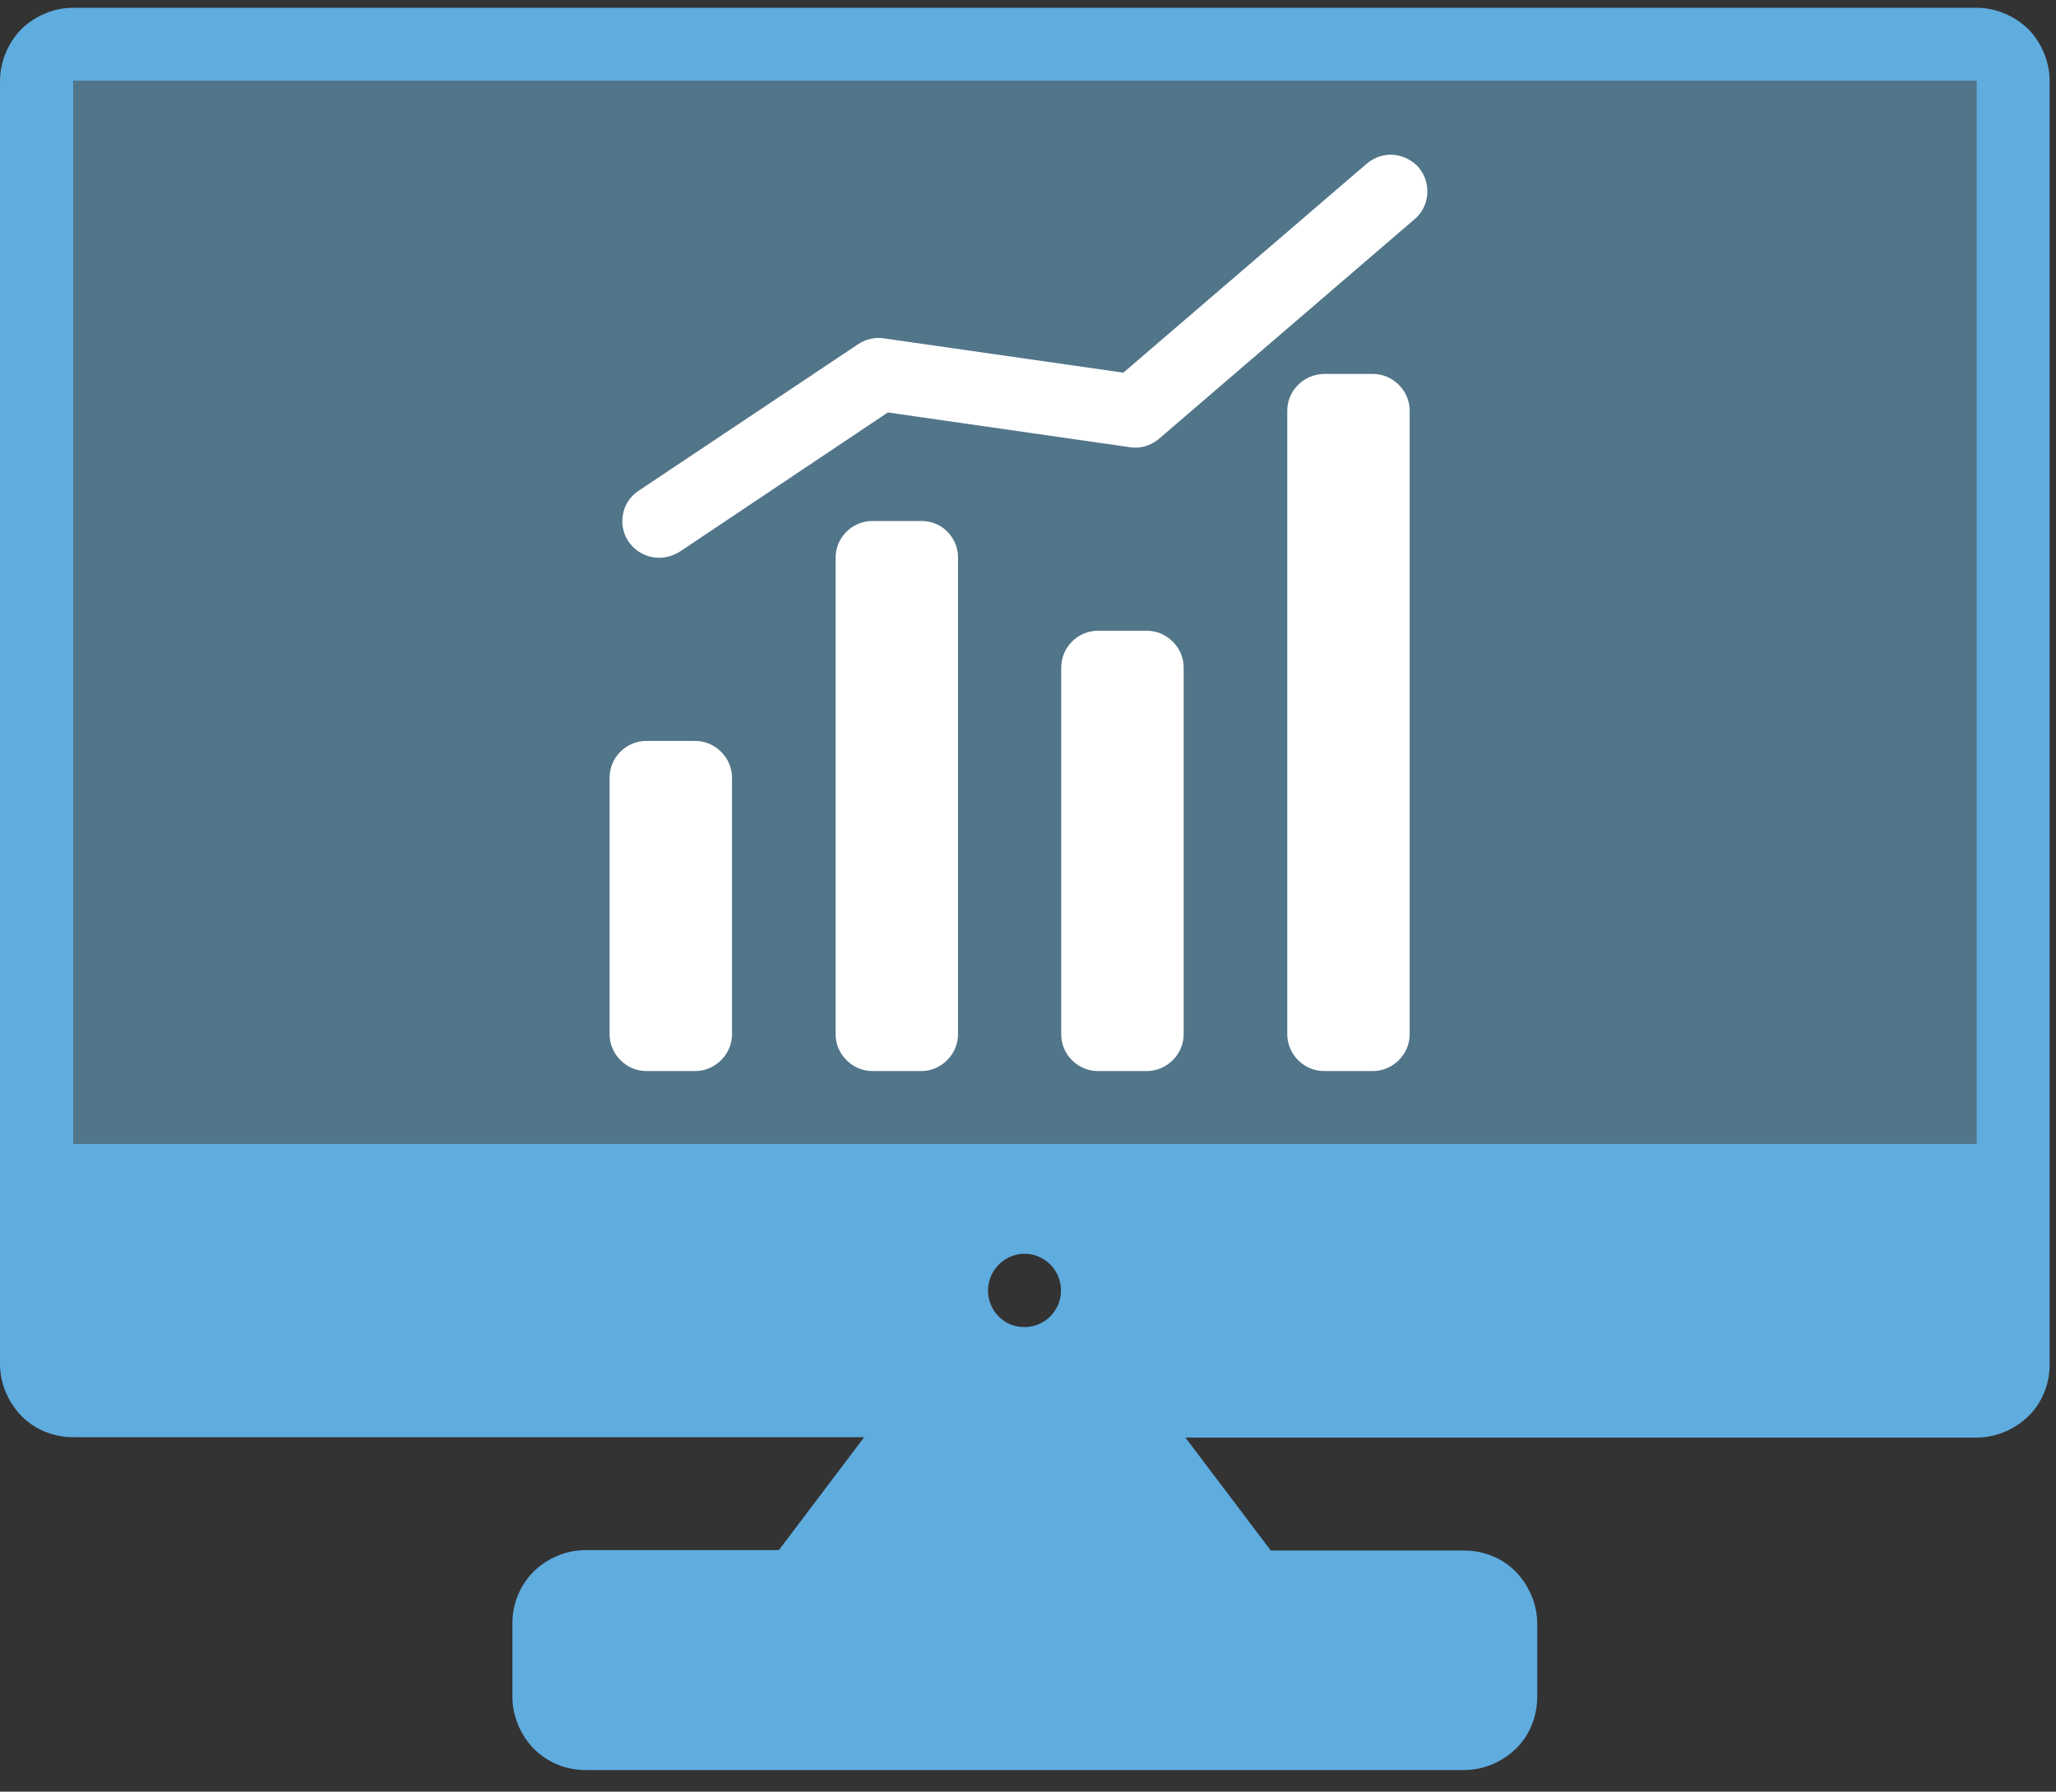
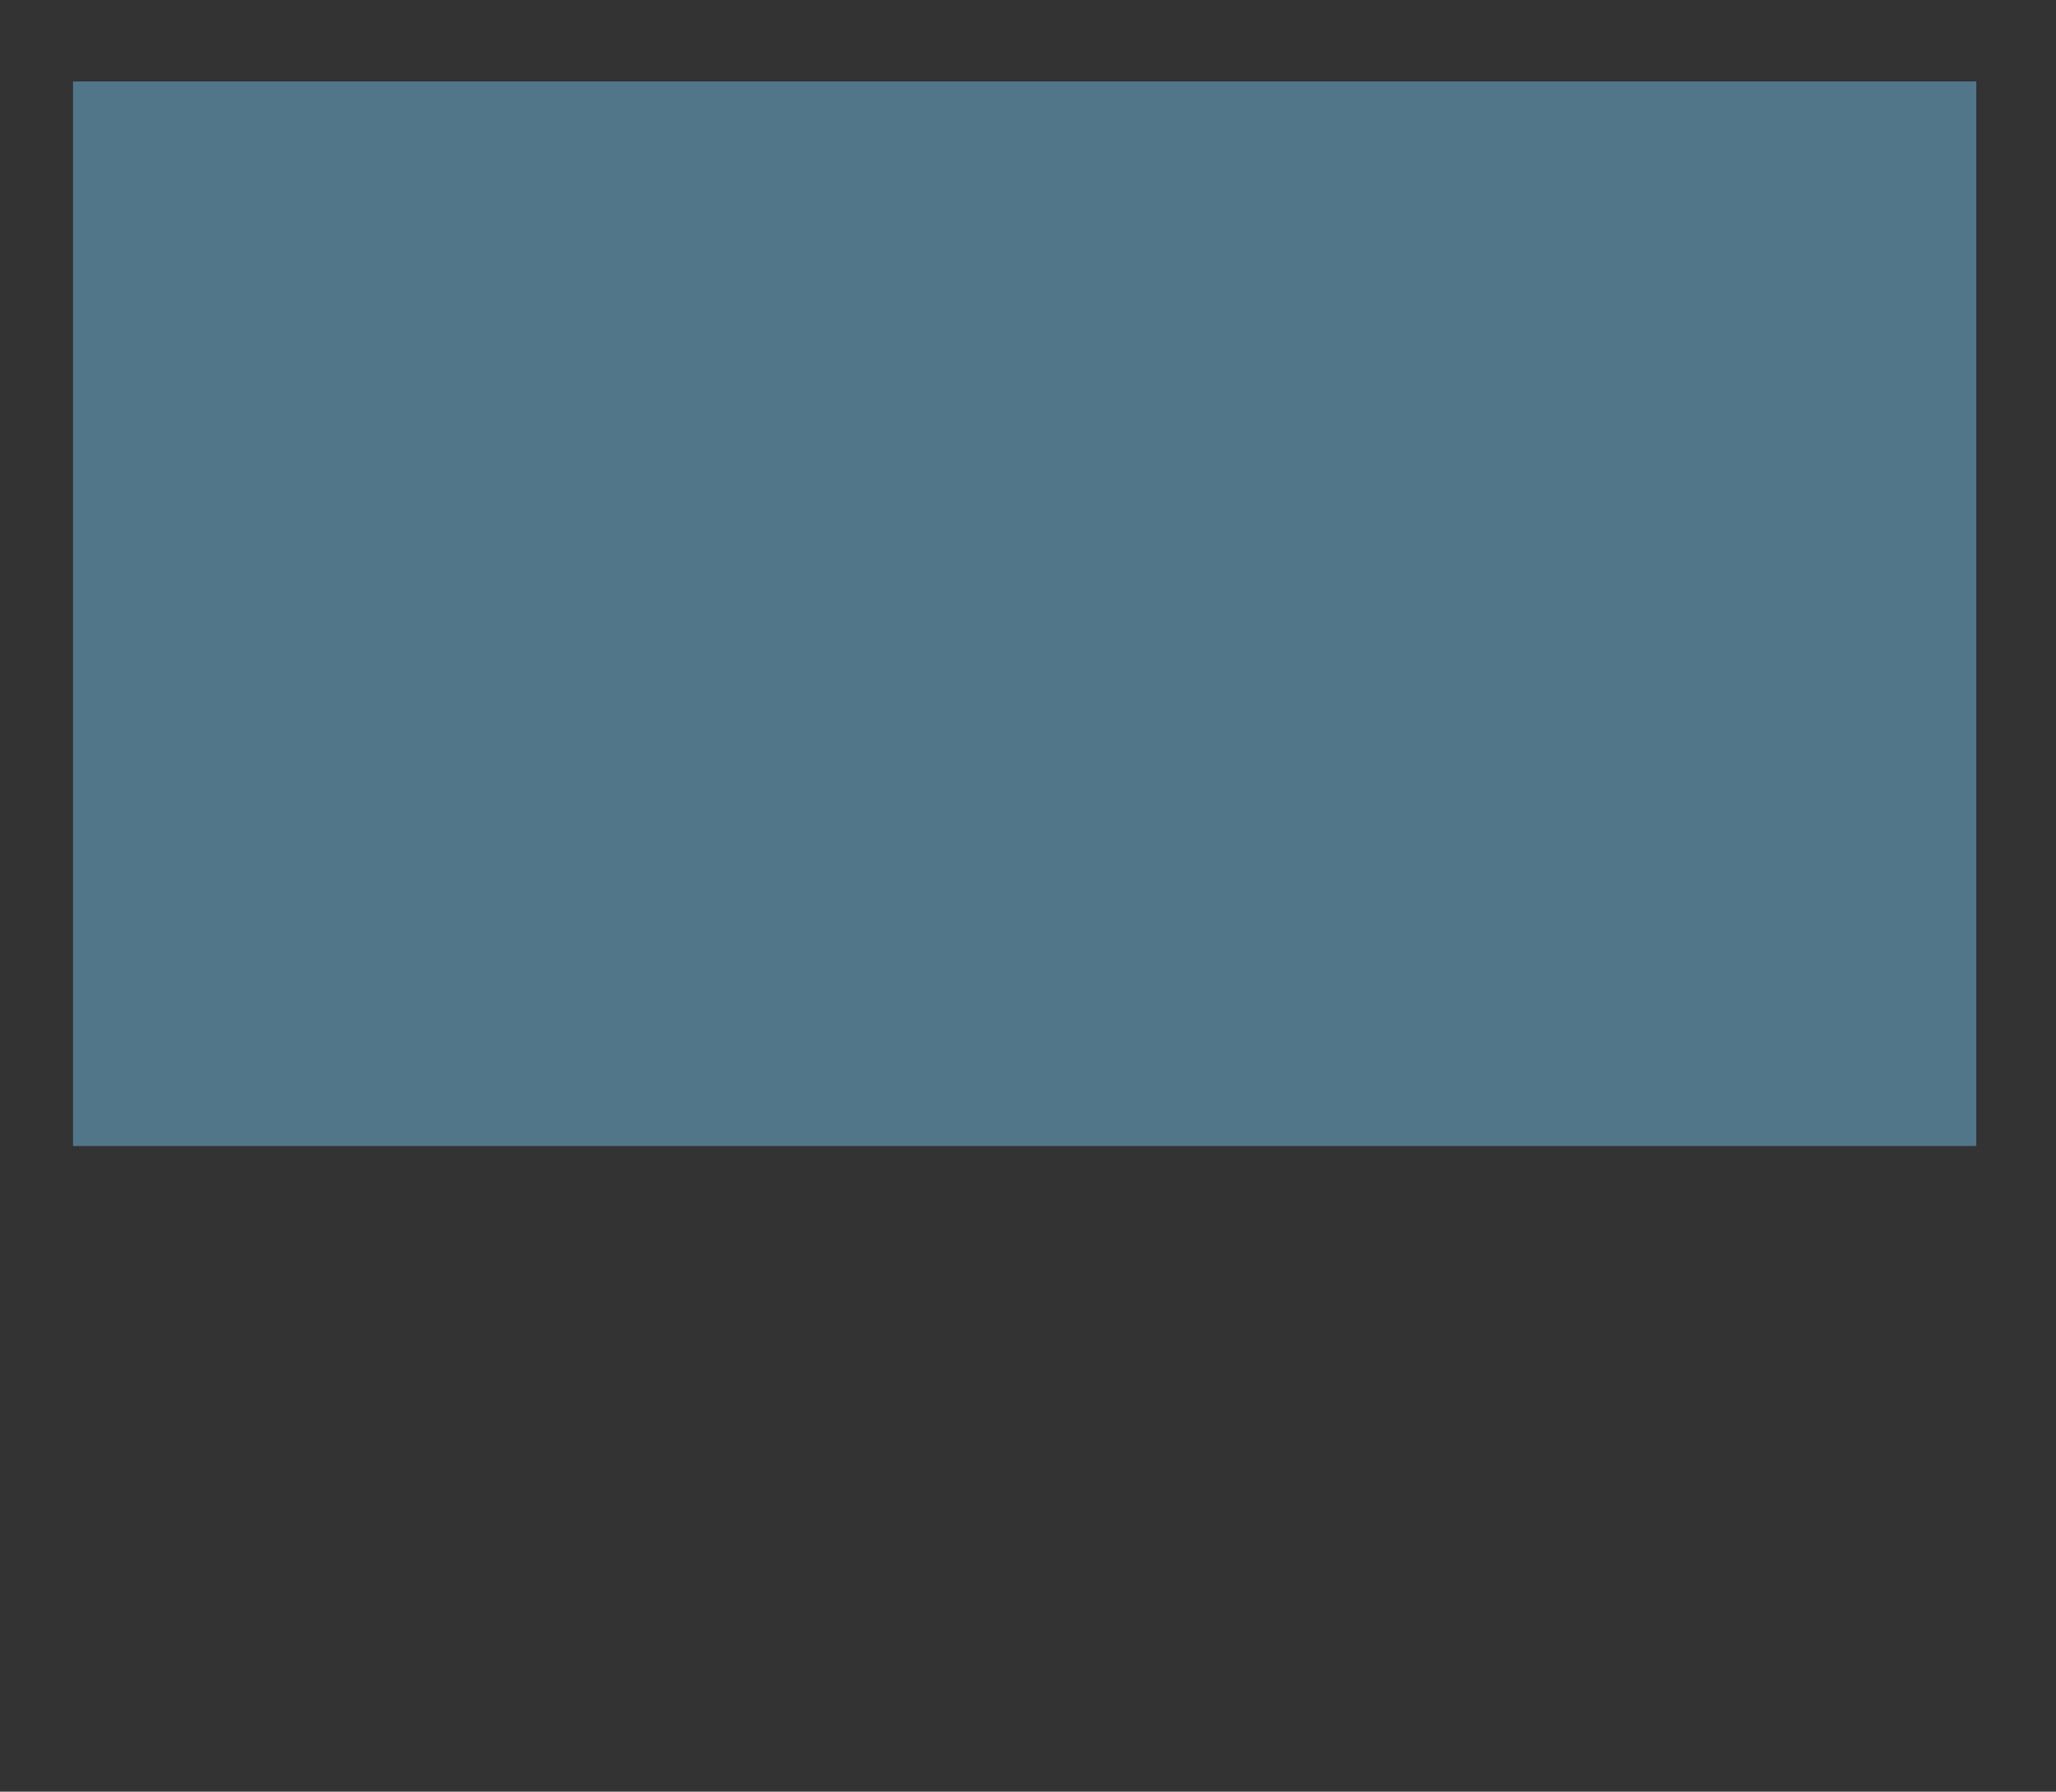
<svg xmlns="http://www.w3.org/2000/svg" width="70" height="61" viewBox="0 0 70 61" fill="none">
  <rect x="0" y="0" width="70" height="61" fill="#333333" stroke="none" />
  <rect x="2.486" y="2.773" width="64.8" height="36.246" fill="#70B9E0" fill-opacity="0.5" />
-   <path d="M67.292 0.265H2.492C1.837 0.265 1.196 0.536 0.726 0.992C0.271 1.463 0 2.105 0 2.761V46.436C0 47.092 0.271 47.734 0.726 48.204C1.182 48.675 1.823 48.932 2.492 48.932H29.423L26.518 52.776H19.938C19.283 52.776 18.642 53.047 18.172 53.504C17.702 53.974 17.446 54.602 17.446 55.272V57.769C17.446 58.425 17.717 59.066 18.172 59.537C18.642 60.008 19.269 60.265 19.938 60.265H49.846C50.501 60.265 51.142 59.994 51.612 59.537C52.082 59.081 52.338 58.439 52.338 57.769V55.287C52.338 54.63 52.067 53.989 51.612 53.518C51.156 53.047 50.515 52.791 49.846 52.791H43.266L40.361 48.946H67.292C67.947 48.946 68.588 48.675 69.058 48.219C69.528 47.762 69.784 47.12 69.784 46.45V2.761C69.784 2.105 69.513 1.463 69.058 0.992C68.588 0.536 67.947 0.265 67.292 0.265ZM33.639 43.94C33.639 43.44 33.938 42.984 34.408 42.784C34.878 42.585 35.405 42.699 35.761 43.055C36.117 43.412 36.217 43.954 36.031 44.41C35.832 44.881 35.391 45.181 34.878 45.181C34.208 45.195 33.639 44.639 33.639 43.94ZM67.292 38.947H2.492V2.761H67.292V38.947Z" fill="#5FACDF" />
-   <path d="M20.754 35.211V26.481C20.754 25.797 21.309 25.226 22.007 25.226H23.669C23.997 25.226 24.31 25.354 24.552 25.597C24.794 25.839 24.923 26.153 24.923 26.481V35.211C24.923 35.539 24.794 35.852 24.552 36.095C24.31 36.337 23.997 36.466 23.669 36.466H22.007C21.323 36.466 20.754 35.895 20.754 35.211ZM40.3 22.73V35.211C40.3 35.539 40.172 35.852 39.929 36.095C39.687 36.337 39.374 36.466 39.046 36.466H37.384C36.7 36.466 36.131 35.91 36.131 35.211V22.73C36.131 22.045 36.686 21.475 37.384 21.475H39.046C39.374 21.475 39.687 21.603 39.929 21.846C40.172 22.088 40.3 22.402 40.3 22.73ZM31.365 17.738H29.703C29.019 17.738 28.449 18.294 28.449 18.993V35.211C28.449 35.539 28.578 35.852 28.82 36.095C29.062 36.337 29.375 36.466 29.703 36.466H31.365C31.693 36.466 32.006 36.337 32.248 36.095C32.49 35.852 32.618 35.539 32.618 35.211V18.979C32.618 18.651 32.49 18.337 32.248 18.094C32.006 17.852 31.693 17.738 31.365 17.738ZM43.827 13.986V35.211C43.827 35.539 43.955 35.852 44.197 36.095C44.439 36.337 44.752 36.466 45.08 36.466H46.742C47.07 36.466 47.383 36.337 47.625 36.095C47.867 35.852 47.995 35.539 47.995 35.211V13.986C47.995 13.658 47.867 13.345 47.625 13.102C47.383 12.86 47.07 12.731 46.742 12.731H45.08C44.382 12.745 43.827 13.302 43.827 13.986Z" fill="white" />
-   <path d="M21.398 18.436C21.014 17.866 21.17 17.081 21.74 16.711L29.217 11.718C29.473 11.547 29.787 11.476 30.086 11.519L38.246 12.688L46.535 5.571C46.791 5.357 47.119 5.243 47.446 5.271C47.774 5.3 48.087 5.457 48.301 5.699C48.742 6.227 48.685 7.011 48.173 7.454L39.457 14.942C39.186 15.17 38.83 15.284 38.474 15.227L30.228 14.043L23.15 18.779C22.552 19.164 21.783 19.007 21.398 18.436Z" fill="white" />
</svg>